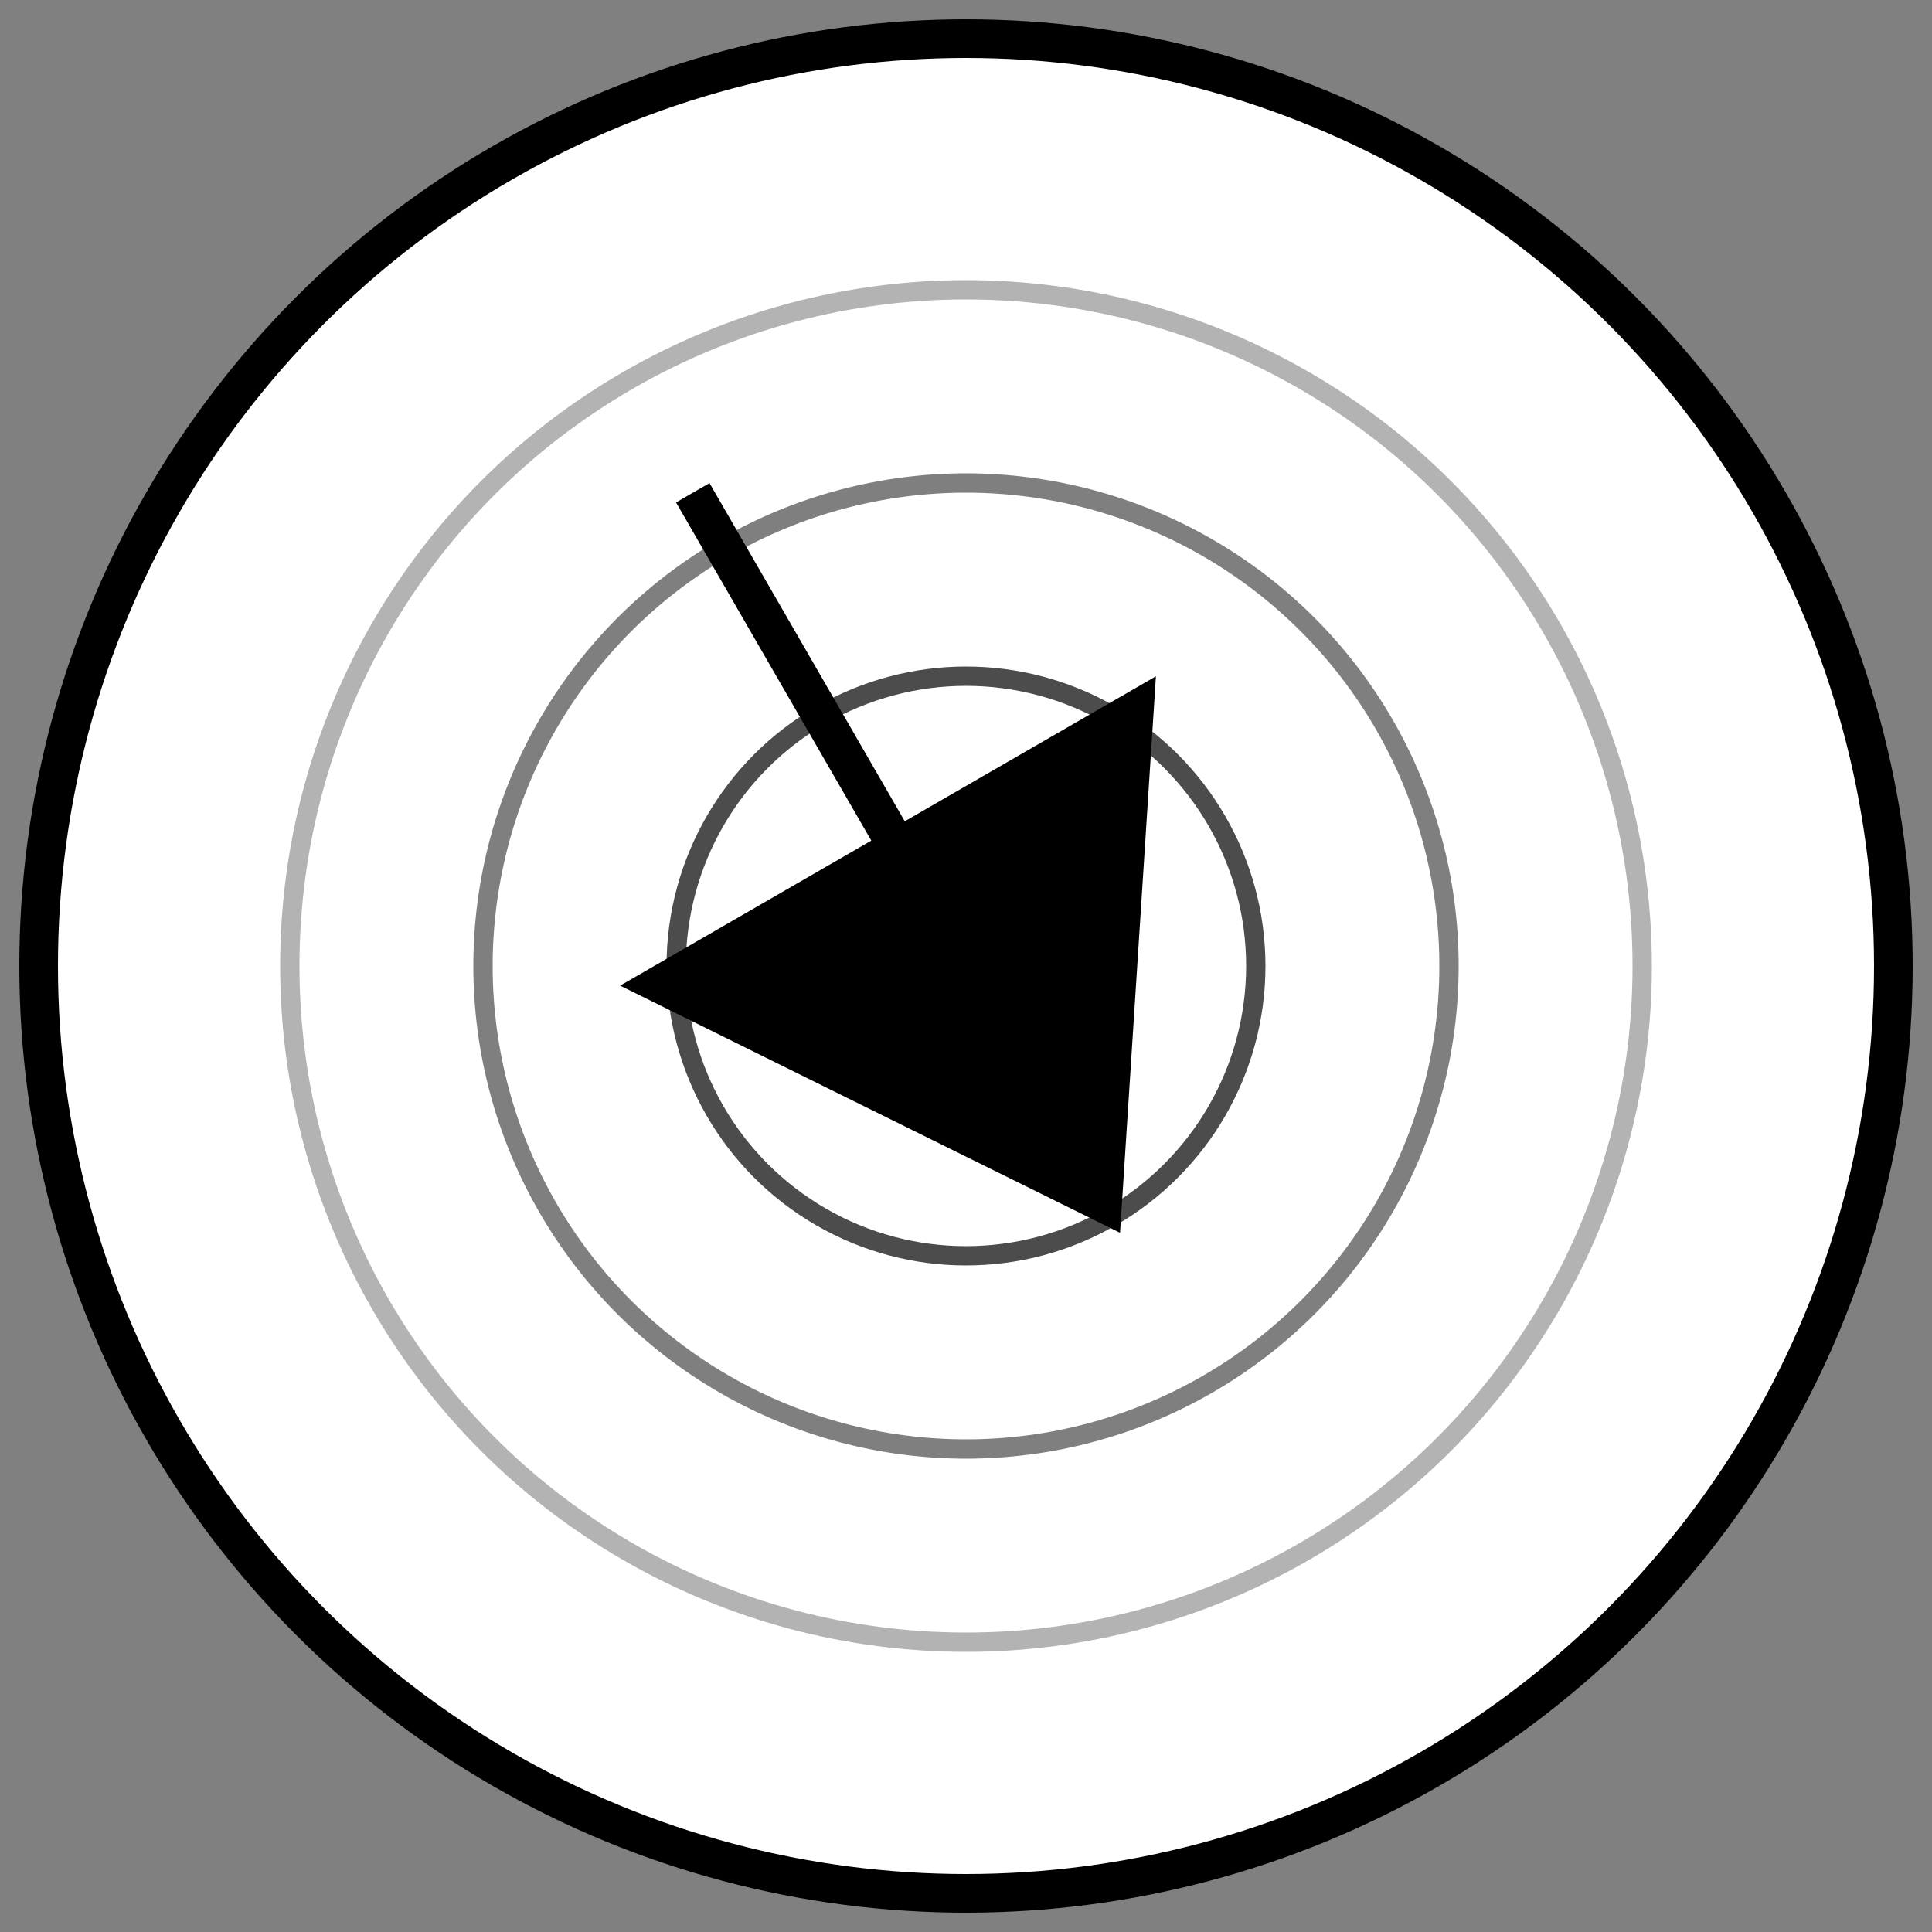
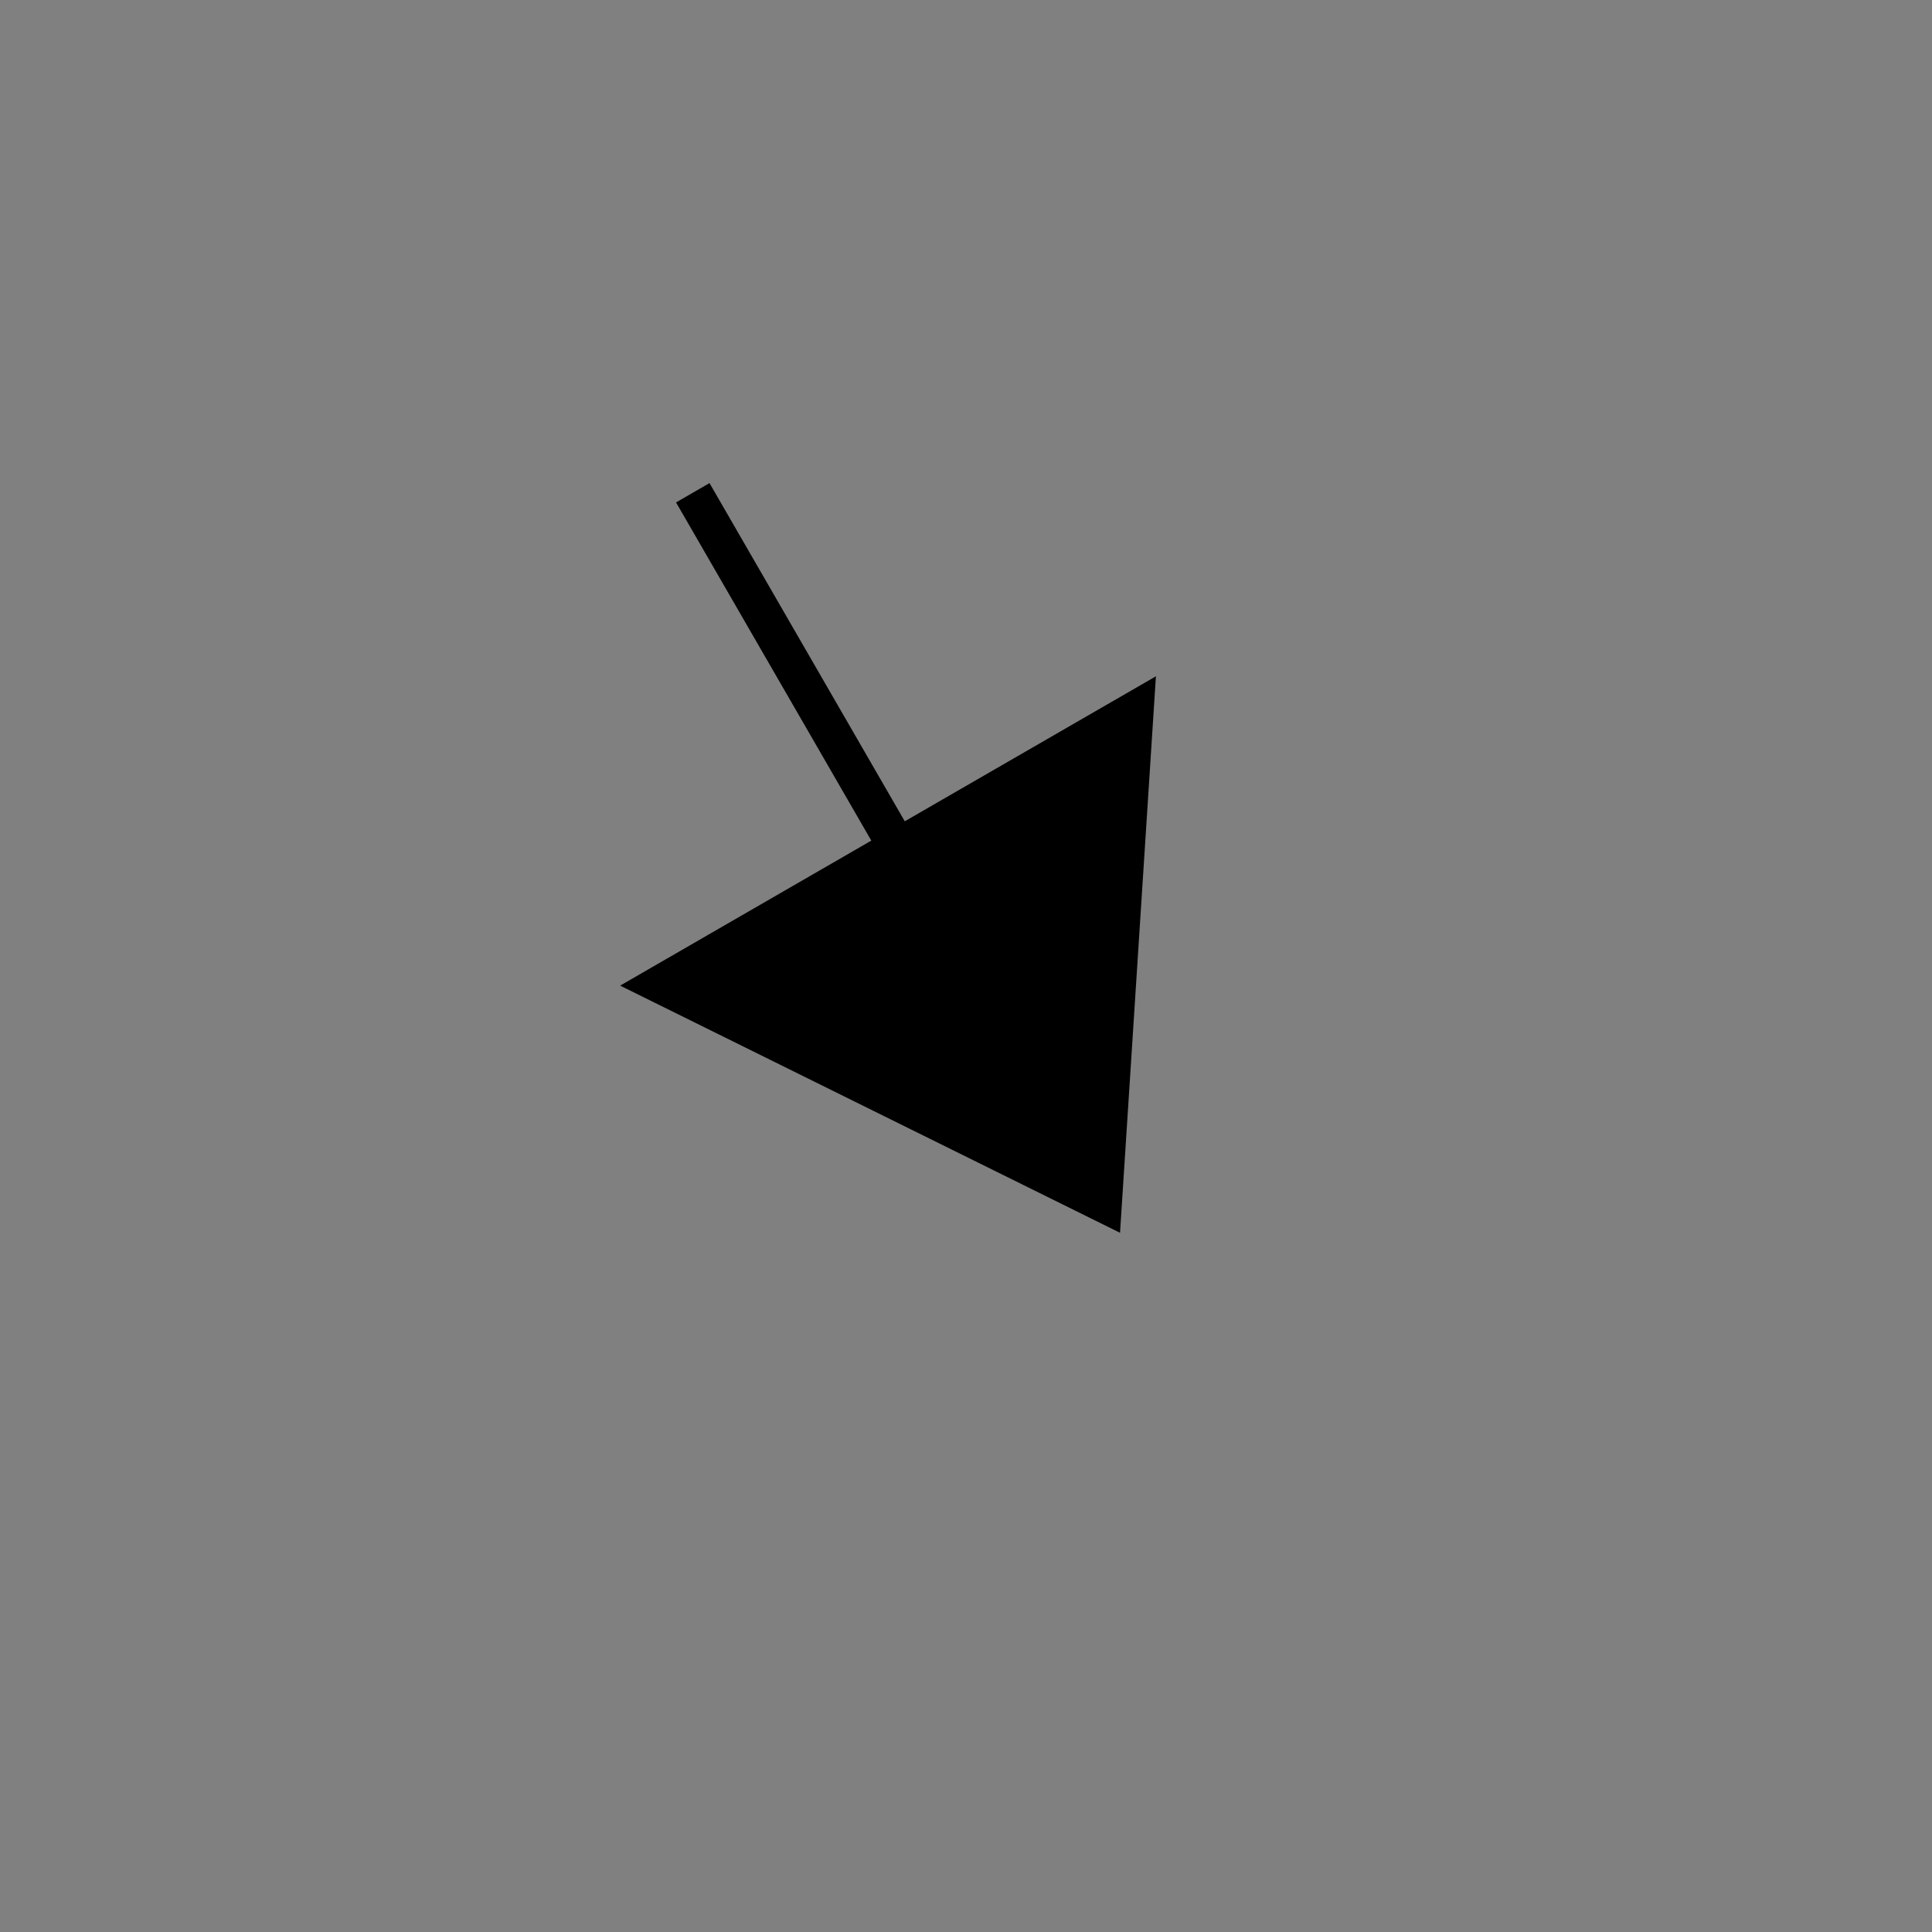
<svg xmlns="http://www.w3.org/2000/svg" viewBox="0 0 100 100">
  <rect x="0" y="0" width="100" height="100" fill="#808080" stroke="none" />
-   <circle cx="50" cy="50" r="48" fill="white" stroke="black" stroke-width="2" />
  <path d="M30 30 L45 45 L35 55 L60 60 L55 35 L45 45 L30 30" fill="black" stroke="black" stroke-width="2" transform="rotate(15, 50, 50)" />
-   <circle cx="50" cy="50" r="35" fill="none" stroke="black" stroke-width="1" opacity="0.3" />
-   <circle cx="50" cy="50" r="25" fill="none" stroke="black" stroke-width="1" opacity="0.5" />
-   <circle cx="50" cy="50" r="15" fill="none" stroke="black" stroke-width="1" opacity="0.7" />
</svg>